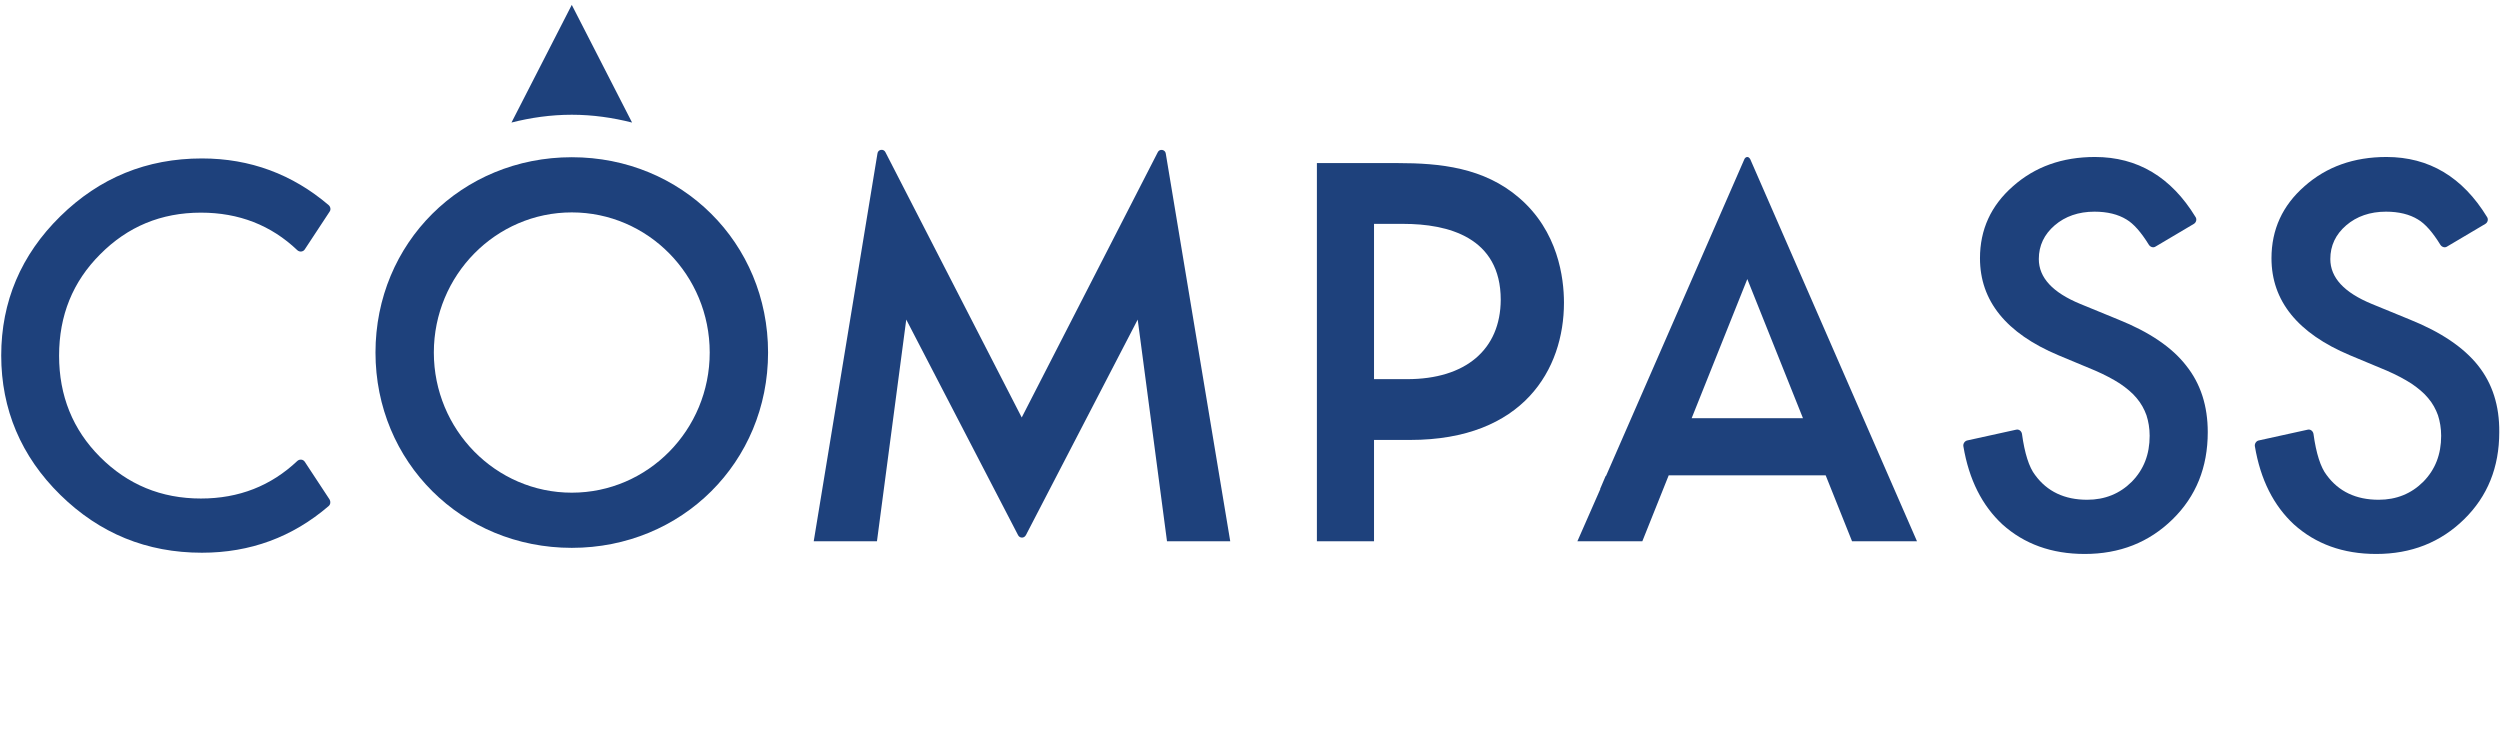
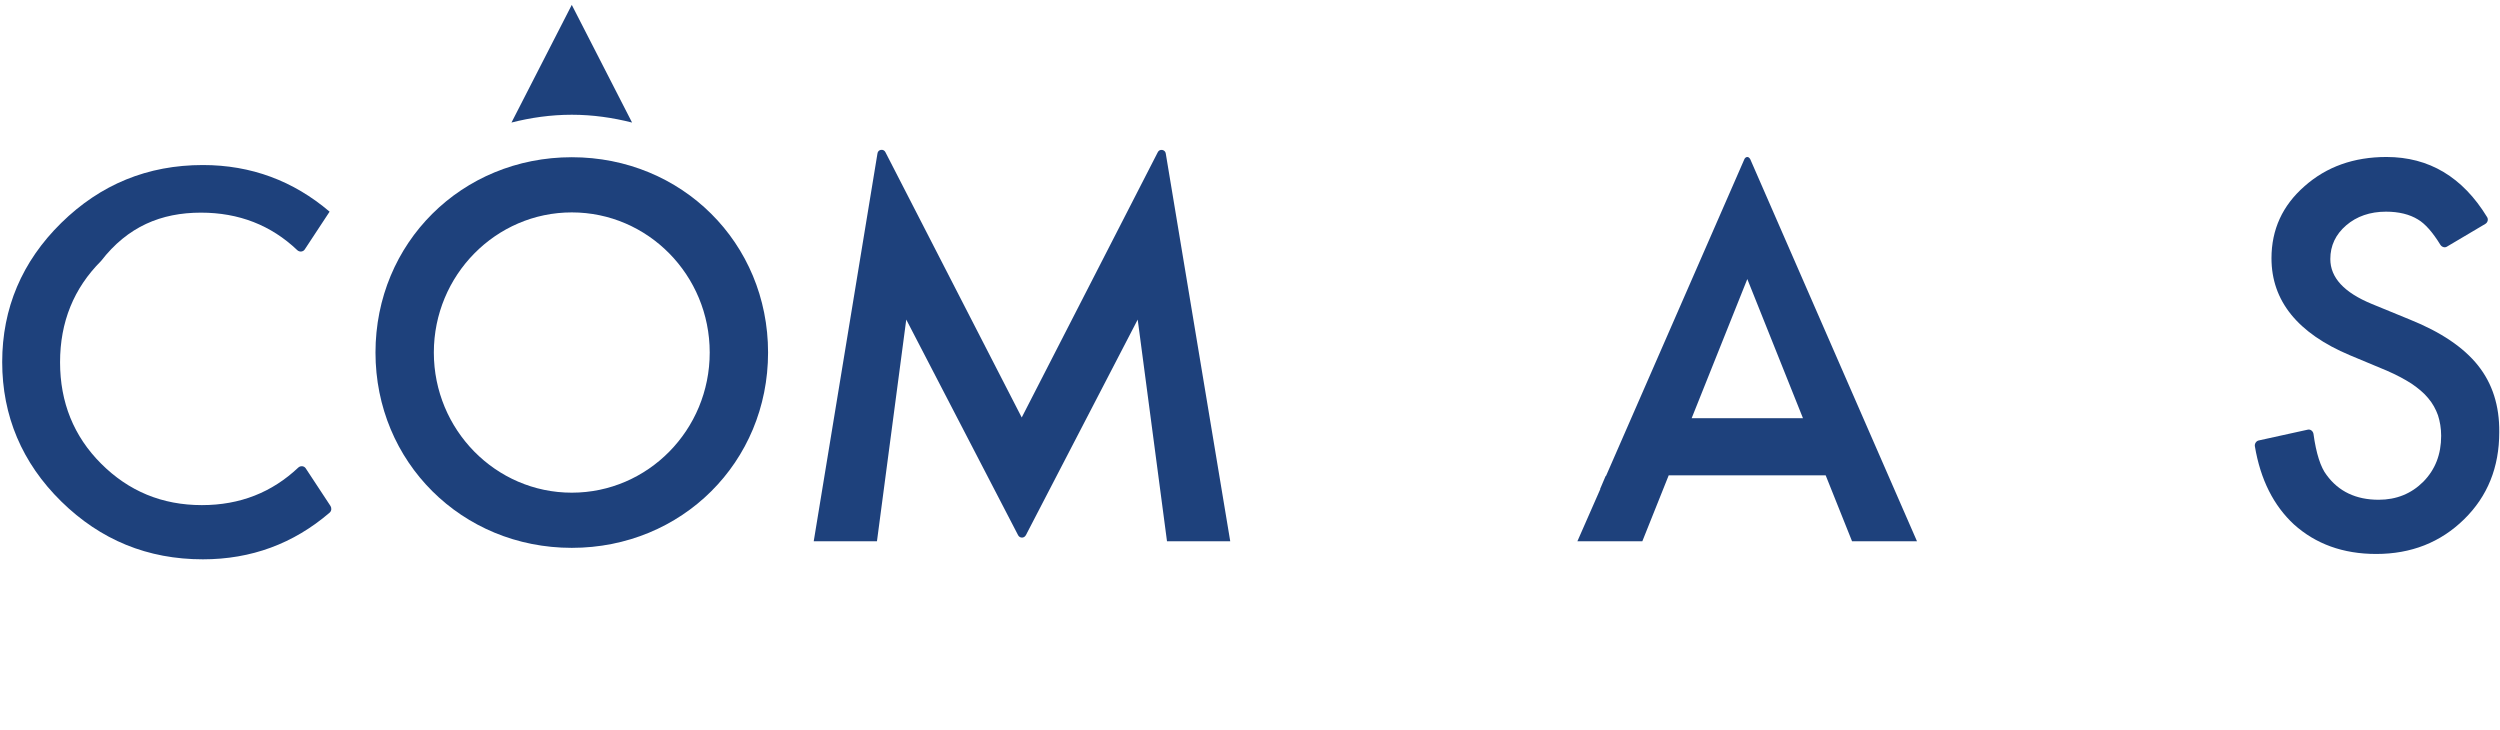
<svg xmlns="http://www.w3.org/2000/svg" version="1.1" id="Layer_1" x="0px" y="0px" viewBox="0 0 1024 299" style="enable-background:new 0 0 1024 299;" xml:space="preserve">
  <style type="text/css">
	.st0{fill:#1E417C;}
</style>
  <g id="logo_ocean_blue">
    <path class="st0" d="M234.2,64.4c-45.1,0-80.4,35.1-80.4,80c0,44.8,35.3,80,80.4,80c45.1,0,80.4-35.1,80.4-80   C314.6,99.5,279.3,64.4,234.2,64.4z M234.2,201.8c-31.2,0-56.5-25.8-56.5-57.4c0-31.7,25.4-57.4,56.5-57.4   c31.2,0,56.5,25.7,56.5,57.4C290.7,176.1,265.4,201.8,234.2,201.8z" />
-     <path class="st0" d="M622.2,81c-14.4-12.4-32.4-14.2-49.7-14.2l-33.1,0v154.9h23.4v-41.5h14.8c46.4,0,63-29,63-56.2   C640.6,113.8,638.2,94.7,622.2,81z M576.4,155.3h-13.6V91.7h12c18.2,0,39.9,5.4,39.9,31.1C614.6,143.2,600.3,155.3,576.4,155.3z" />
-     <path class="st0" d="M867.7,130.9l-15.6-6.4c-11.4-4.7-17-10.8-17-18.4c0-5.5,2.2-10.1,6.5-13.8c4.3-3.7,9.8-5.6,16.3-5.6   c5.3,0,9.7,1.1,13.1,3.2c2.9,1.7,6,5.2,9.2,10.4c0.6,0.9,1.8,1.3,2.7,0.7l15.7-9.3c1-0.6,1.3-1.9,0.7-2.8   c-10-16.4-23.8-24.6-41.2-24.6c-13.4,0-24.6,4-33.6,12c-9,7.9-13.5,17.7-13.5,29.5c0,17.4,10.7,30.7,32.1,39.7l15.1,6.3   c3.9,1.7,7.3,3.5,10.1,5.3c2.8,1.9,5.2,3.9,6.9,6c1.8,2.1,3.1,4.5,4,7c0.8,2.5,1.3,5.3,1.3,8.4c0,7.6-2.4,13.8-7.3,18.8   c-4.9,4.9-11,7.4-18.3,7.4c-9.3,0-16.4-3.4-21.3-10.1c-2.5-3.2-4.3-8.9-5.4-16.9c-0.2-1.1-1.2-2-2.4-1.7l-20,4.4   c-1,0.2-1.8,1.3-1.6,2.4c2.3,13.7,7.7,24.3,16,32c8.9,8,20.1,12.1,33.7,12.1c14.3,0,26.3-4.7,36-14.2c9.6-9.4,14.4-21.3,14.4-35.7   c0-10.7-2.9-19.8-8.8-27.2C889.7,142.3,880.4,136,867.7,130.9z" />
    <path class="st0" d="M1015,149.7c-5.9-7.4-15.2-13.7-27.9-18.8l-15.6-6.4c-11.4-4.7-17-10.8-17-18.4c0-5.5,2.2-10.1,6.5-13.8   c4.3-3.7,9.8-5.6,16.3-5.6c5.3,0,9.7,1.1,13.1,3.2c2.9,1.7,6,5.2,9.2,10.4c0.6,0.9,1.8,1.3,2.7,0.7l15.7-9.3c1-0.6,1.3-1.9,0.7-2.8   c-10-16.4-23.8-24.6-41.2-24.6c-13.4,0-24.6,4-33.6,12c-9,7.9-13.5,17.7-13.5,29.5c0,17.4,10.7,30.7,32.1,39.7l15.1,6.3   c3.9,1.7,7.3,3.5,10.1,5.3c2.8,1.9,5.2,3.9,6.9,6c1.8,2.1,3.1,4.5,4,7c0.8,2.5,1.3,5.3,1.3,8.4c0,7.6-2.4,13.8-7.3,18.8   c-4.9,4.9-11,7.4-18.3,7.4c-9.3,0-16.4-3.4-21.3-10.1c-2.5-3.2-4.3-8.9-5.4-16.9c-0.2-1.1-1.2-2-2.4-1.7l-20,4.4   c-1,0.2-1.8,1.3-1.6,2.4c2.3,13.7,7.7,24.3,16,32c8.9,8,20.1,12.1,33.7,12.1c14.3,0,26.3-4.7,36-14.2c9.6-9.4,14.4-21.3,14.4-35.7   C1023.8,166.2,1020.9,157.1,1015,149.7z" />
-     <path class="st0" d="M82.3,87.1c15.5,0,28.7,5.1,39.5,15.4c0.9,0.8,2.3,0.7,3-0.3l10.2-15.5c0.6-0.8,0.4-2-0.4-2.7   c-14.8-12.6-32.1-19.1-51.9-19.1c-22.6,0-41.9,7.9-58,23.7c-16.1,15.8-24.2,35-24.2,57s8.1,41.3,24.2,57.1   c16.1,15.8,35.4,23.7,58,23.7c19.8,0,37.1-6.4,51.9-19.1c0.8-0.7,0.9-1.8,0.4-2.7l-10.2-15.5c-0.7-1-2.1-1.1-3-0.3   c-10.8,10.2-23.9,15.4-39.5,15.4c-16.3,0-30-5.7-41.3-17c-11.2-11.2-16.8-25.1-16.8-41.5c0-16.5,5.6-30.3,16.8-41.5   C52.3,92.8,66,87.1,82.3,87.1z" />
+     <path class="st0" d="M82.3,87.1c15.5,0,28.7,5.1,39.5,15.4c0.9,0.8,2.3,0.7,3-0.3l10.2-15.5c-14.8-12.6-32.1-19.1-51.9-19.1c-22.6,0-41.9,7.9-58,23.7c-16.1,15.8-24.2,35-24.2,57s8.1,41.3,24.2,57.1   c16.1,15.8,35.4,23.7,58,23.7c19.8,0,37.1-6.4,51.9-19.1c0.8-0.7,0.9-1.8,0.4-2.7l-10.2-15.5c-0.7-1-2.1-1.1-3-0.3   c-10.8,10.2-23.9,15.4-39.5,15.4c-16.3,0-30-5.7-41.3-17c-11.2-11.2-16.8-25.1-16.8-41.5c0-16.5,5.6-30.3,16.8-41.5   C52.3,92.8,66,87.1,82.3,87.1z" />
    <path class="st0" d="M474.2,62.4L418.5,171L362.7,62.4c-0.7-1.6-3.1-1.3-3.3,0.5l-26.1,158.8h25.9l12-90.8l45.8,88.3   c0.3,0.6,0.9,1,1.6,1c0.6,0,1.2-0.3,1.6-1l45.8-88.3l12,90.8h25.9L477.5,62.9C477.3,61.2,474.9,60.8,474.2,62.4z" />
    <path class="st0" d="M715.7,64.3c-0.5,0-1,0.4-1.2,0.9L657.8,195l-0.1-0.1l-2.3,5.4l0.1,0l-9.4,21.4h26.6l10.8-27h17.7h18.2h28.4   l10.8,27h26.6L716.9,65.2C716.6,64.7,716.2,64.3,715.7,64.3z M738.5,171.3h-45.6l2-5l20.8-52l20.8,52L738.5,171.3z" />
    <g>
      <path class="st0" d="M234.2,47c8.6,0,16.8,1.2,24.7,3.2L234.2,2l-24.7,48.2C217.3,48.2,225.6,47,234.2,47z" />
    </g>
  </g>
</svg>